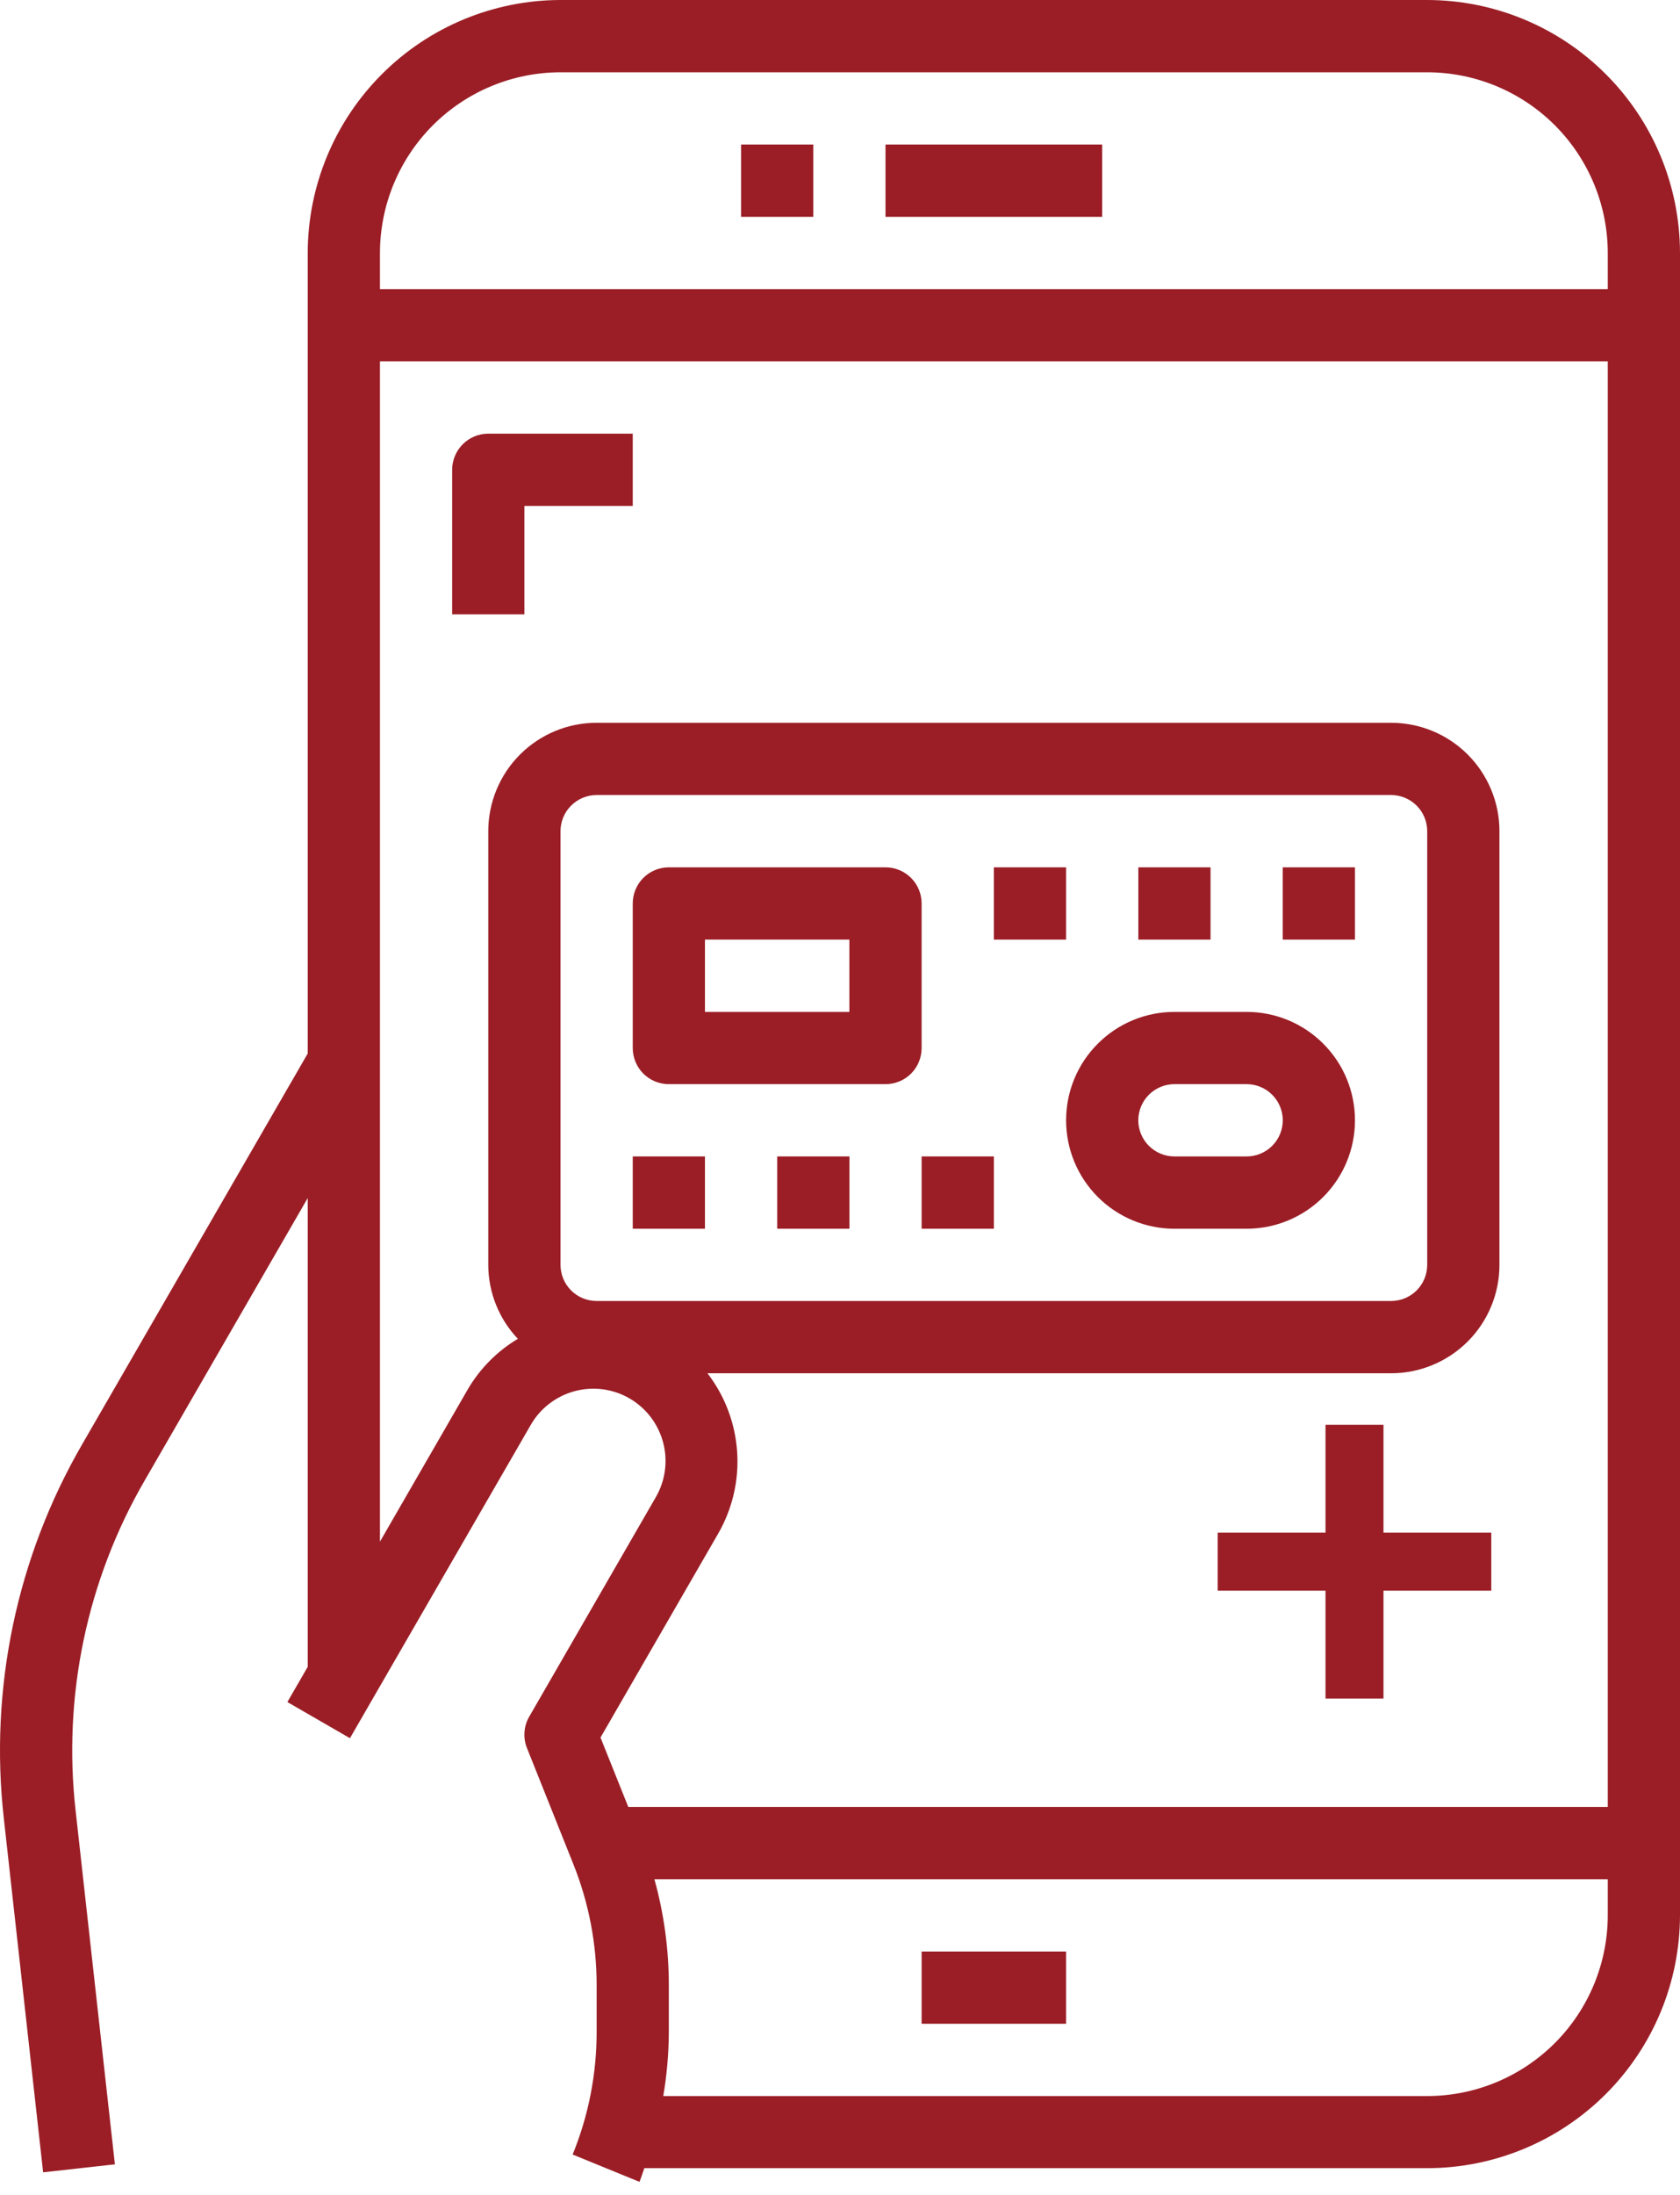
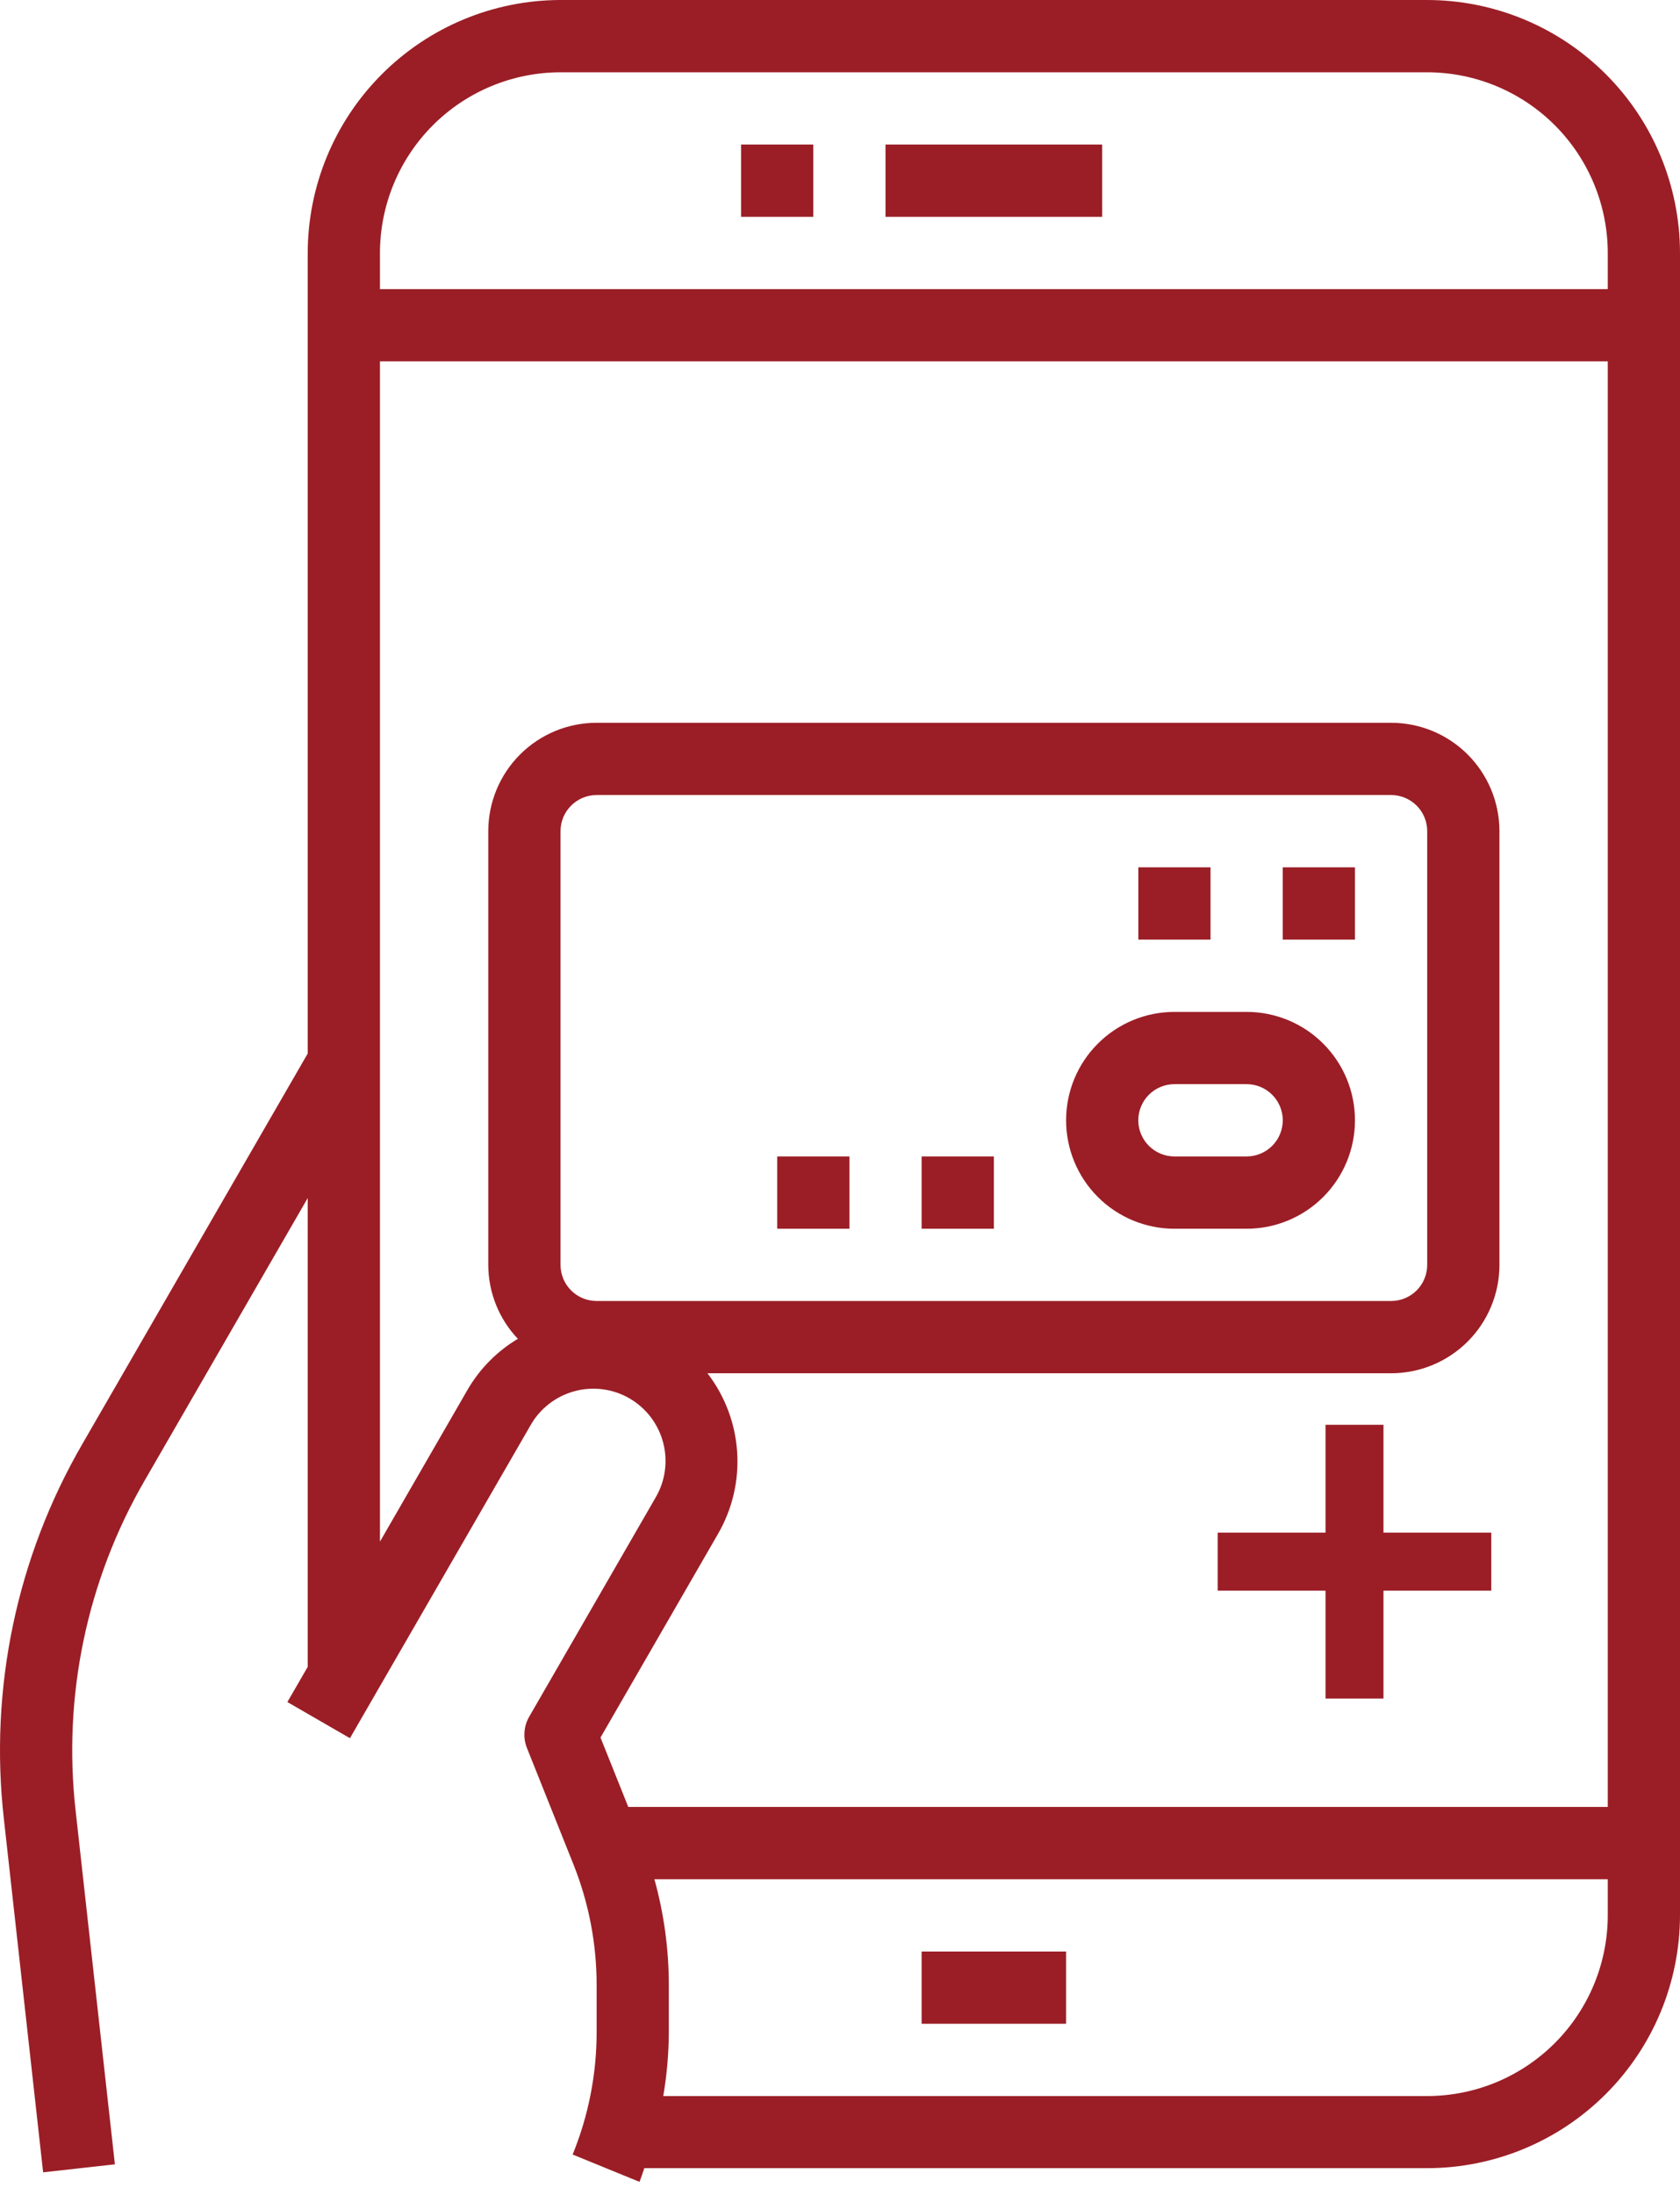
<svg xmlns="http://www.w3.org/2000/svg" width="36" height="47" viewBox="0 0 36 47" fill="none">
-   <path d="M19.749 19.346C19.749 19.141 19.668 18.944 19.523 18.799C19.377 18.654 19.181 18.572 18.975 18.572H14.332C14.127 18.572 13.93 18.654 13.785 18.799C13.64 18.944 13.559 19.141 13.559 19.346V22.441C13.559 22.647 13.64 22.843 13.785 22.989C13.93 23.134 14.127 23.215 14.332 23.215H18.975C19.181 23.215 19.377 23.134 19.523 22.989C19.668 22.843 19.749 22.647 19.749 22.441V19.346ZM18.201 21.668H15.106V20.12H18.201V21.668Z" fill="#9B1E26" />
  <path d="M26.714 21.668H25.166C24.55 21.668 23.96 21.912 23.525 22.348C23.089 22.783 22.845 23.373 22.845 23.989C22.845 24.605 23.089 25.195 23.525 25.631C23.96 26.066 24.55 26.311 25.166 26.311H26.714C27.329 26.311 27.92 26.066 28.355 25.631C28.791 25.195 29.035 24.605 29.035 23.989C29.035 23.373 28.791 22.783 28.355 22.348C27.92 21.912 27.329 21.668 26.714 21.668ZM26.714 24.763H25.166C24.961 24.763 24.764 24.681 24.619 24.536C24.474 24.391 24.392 24.194 24.392 23.989C24.392 23.784 24.474 23.587 24.619 23.442C24.764 23.297 24.961 23.215 25.166 23.215H26.714C26.919 23.215 27.116 23.297 27.261 23.442C27.406 23.587 27.488 23.784 27.488 23.989C27.488 24.194 27.406 24.391 27.261 24.536C27.116 24.681 26.919 24.763 26.714 24.763Z" fill="#9B1E26" />
  <path d="M29.035 18.572H27.487V20.12H29.035V18.572Z" fill="#9B1E26" />
  <path d="M25.94 18.572H24.393V20.12H25.94V18.572Z" fill="#9B1E26" />
-   <path d="M22.845 18.572H21.297V20.12H22.845V18.572Z" fill="#9B1E26" />
-   <path d="M15.106 24.763H13.559V26.311H15.106V24.763Z" fill="#9B1E26" />
  <path d="M18.202 24.763H16.654V26.311H18.202V24.763Z" fill="#9B1E26" />
  <path d="M21.297 24.763H19.749V26.311H21.297V24.763Z" fill="#9B1E26" />
  <path d="M17.428 3.095H15.88V4.643H17.428V3.095Z" fill="#9B1E26" />
  <path d="M23.618 3.095H18.975V4.643H23.618V3.095Z" fill="#9B1E26" />
-   <path d="M22.845 41.788H19.749V43.335H22.845V41.788Z" fill="#9B1E26" />
-   <path d="M9.689 10.06V13.155H11.237V10.834H13.559V9.286H10.463C10.258 9.286 10.061 9.368 9.916 9.513C9.771 9.658 9.689 9.855 9.689 10.06Z" fill="#9B1E26" />
+   <path d="M22.845 41.788H19.749V43.335H22.845V41.788" fill="#9B1E26" />
  <path d="M30.583 0H12.011C10.575 0.002 9.198 0.573 8.183 1.589C7.167 2.604 6.596 3.981 6.594 5.417V22.559L1.767 30.916C0.358 33.344 -0.233 36.16 0.083 38.949L0.924 46.516L2.462 46.345L1.621 38.778C1.342 36.317 1.863 33.831 3.107 31.69L6.594 25.654V35.692L6.158 36.446L7.499 37.22L11.369 30.519C11.47 30.341 11.604 30.186 11.766 30.061C11.927 29.936 12.111 29.844 12.309 29.79C12.505 29.737 12.711 29.723 12.914 29.749C13.116 29.775 13.311 29.841 13.488 29.943C13.665 30.046 13.819 30.181 13.944 30.344C14.067 30.506 14.158 30.691 14.21 30.888C14.262 31.085 14.275 31.291 14.247 31.493C14.22 31.696 14.152 31.89 14.049 32.066L11.341 36.758C11.282 36.859 11.247 36.972 11.239 37.089C11.23 37.206 11.249 37.323 11.292 37.431L12.286 39.917C12.616 40.74 12.785 41.618 12.785 42.504V43.51C12.786 44.41 12.611 45.302 12.271 46.135L13.703 46.72C13.743 46.624 13.771 46.525 13.807 46.427H30.583C32.019 46.426 33.396 45.854 34.411 44.839C35.427 43.823 35.998 42.447 36 41.011V5.417C35.998 3.981 35.427 2.604 34.411 1.589C33.396 0.573 32.019 0.002 30.583 0ZM12.011 1.548H30.583C31.609 1.549 32.592 1.957 33.318 2.682C34.043 3.408 34.451 4.391 34.452 5.417V6.191H8.142V5.417C8.143 4.391 8.551 3.408 9.276 2.682C10.002 1.957 10.985 1.549 12.011 1.548ZM12.785 27.858C12.579 27.858 12.383 27.777 12.238 27.632C12.092 27.486 12.011 27.29 12.011 27.084V17.798C12.011 17.593 12.092 17.396 12.238 17.251C12.383 17.106 12.579 17.024 12.785 17.024H29.809C30.015 17.024 30.211 17.106 30.357 17.251C30.502 17.396 30.583 17.593 30.583 17.798V27.084C30.583 27.29 30.502 27.486 30.357 27.632C30.211 27.777 30.015 27.858 29.809 27.858H12.785ZM15.389 32.84C15.695 32.309 15.837 31.7 15.796 31.088C15.755 30.477 15.534 29.892 15.16 29.406H29.809C30.425 29.406 31.015 29.161 31.451 28.726C31.886 28.291 32.131 27.7 32.131 27.084V17.798C32.131 17.183 31.886 16.592 31.451 16.157C31.015 15.721 30.425 15.477 29.809 15.477H12.785C12.169 15.477 11.579 15.721 11.143 16.157C10.708 16.592 10.463 17.183 10.463 17.798V27.084C10.464 27.674 10.691 28.241 11.097 28.668C10.656 28.931 10.288 29.302 10.027 29.745L8.142 33.011V7.738H34.452V38.692H13.463L12.868 37.206L15.389 32.84ZM30.583 44.883H14.213C14.29 44.43 14.33 43.972 14.332 43.513V42.507C14.332 41.741 14.228 40.978 14.023 40.24H34.452V41.014C34.451 42.039 34.043 43.023 33.318 43.748C32.592 44.474 31.609 44.882 30.583 44.883Z" fill="#9B1E26" />
  <path d="M29.646 32.819H31.956V34.061H29.646V36.371H28.404V34.061H26.094V32.819H28.404V30.509H29.646V32.819Z" fill="#9B1E26" />
</svg>